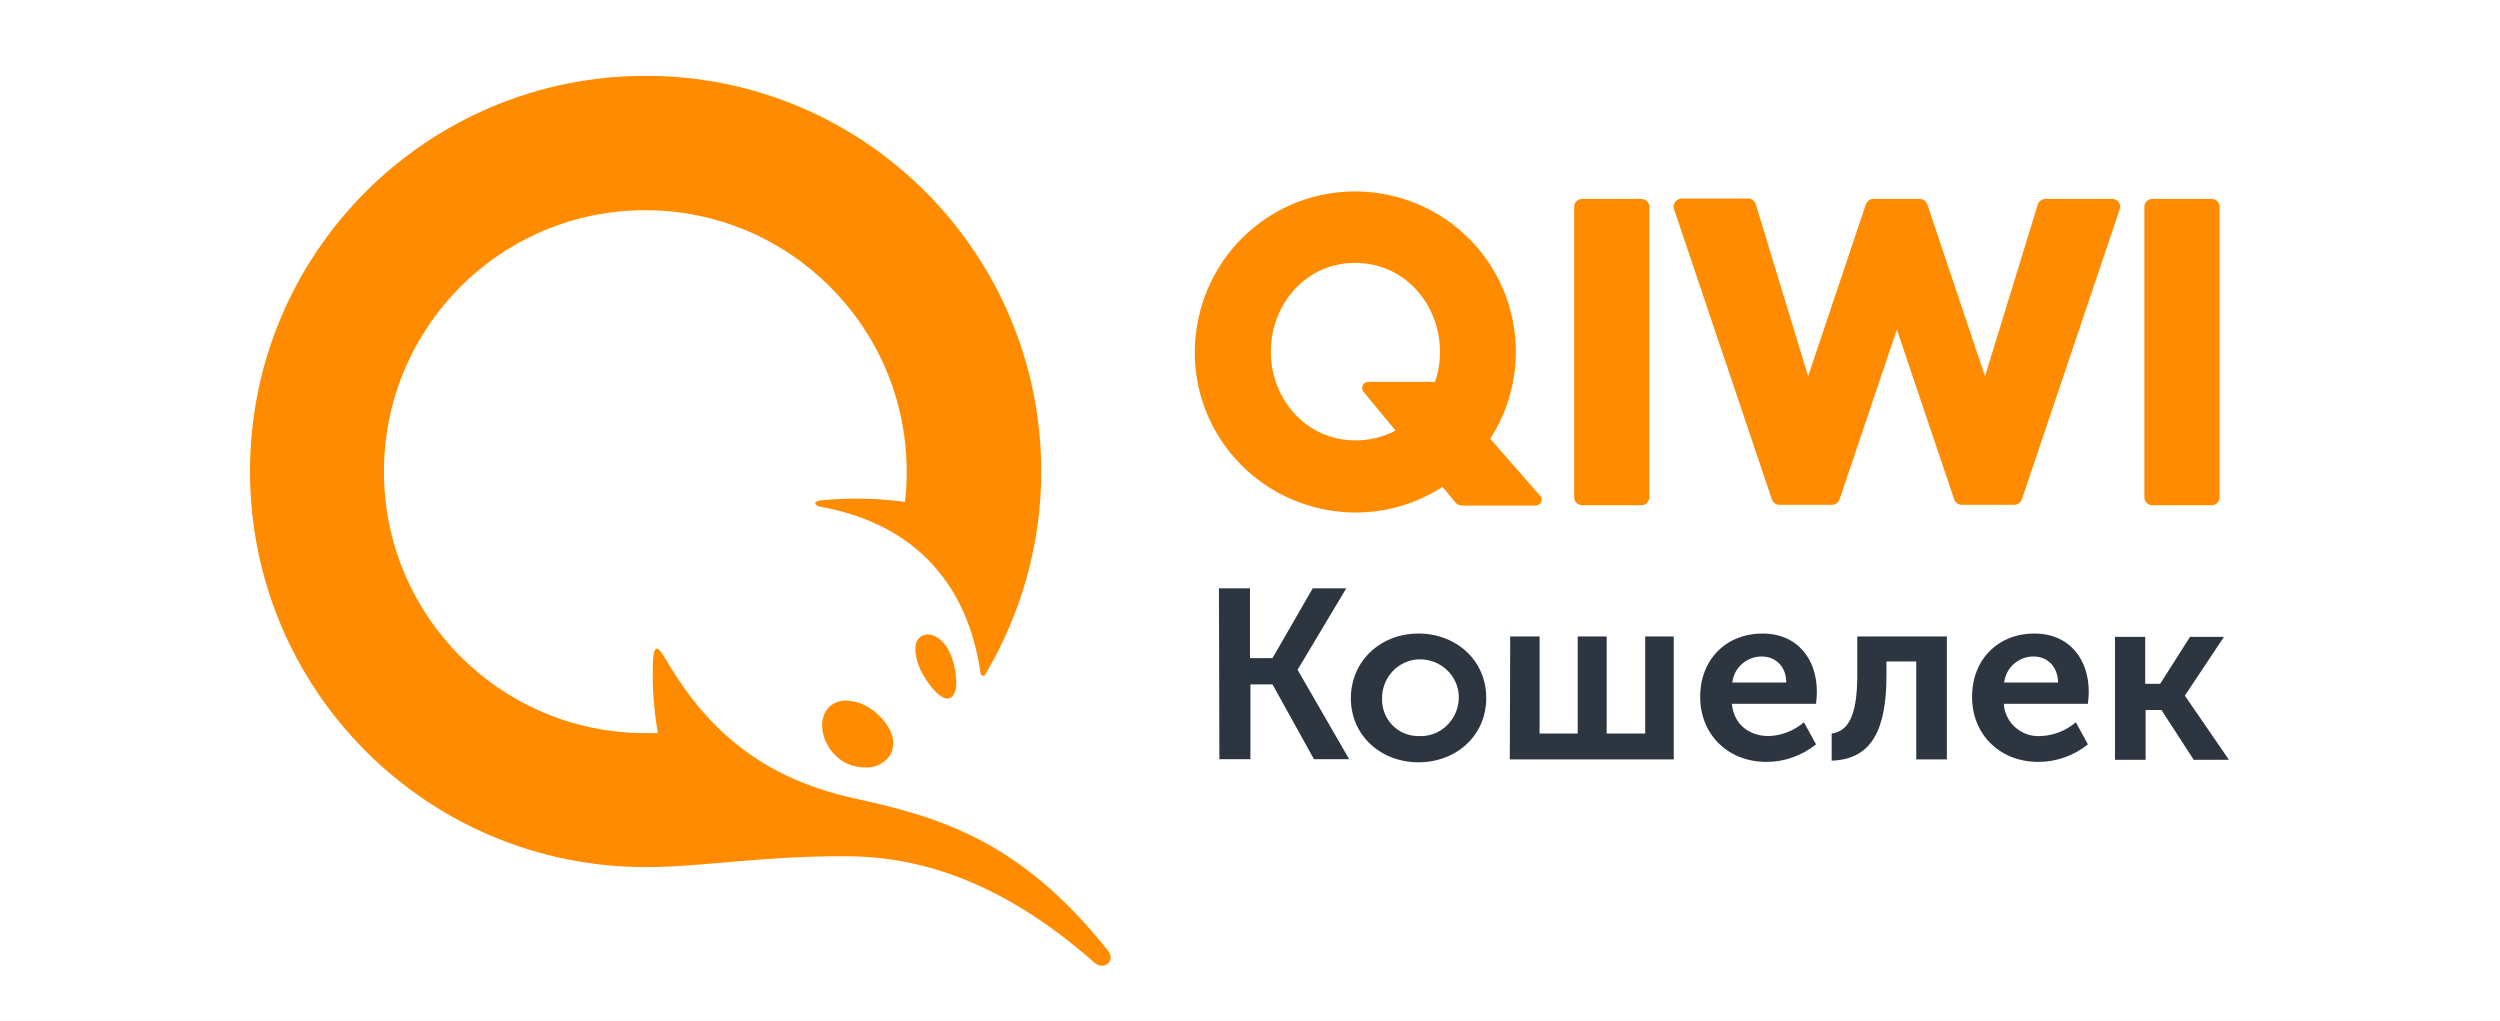
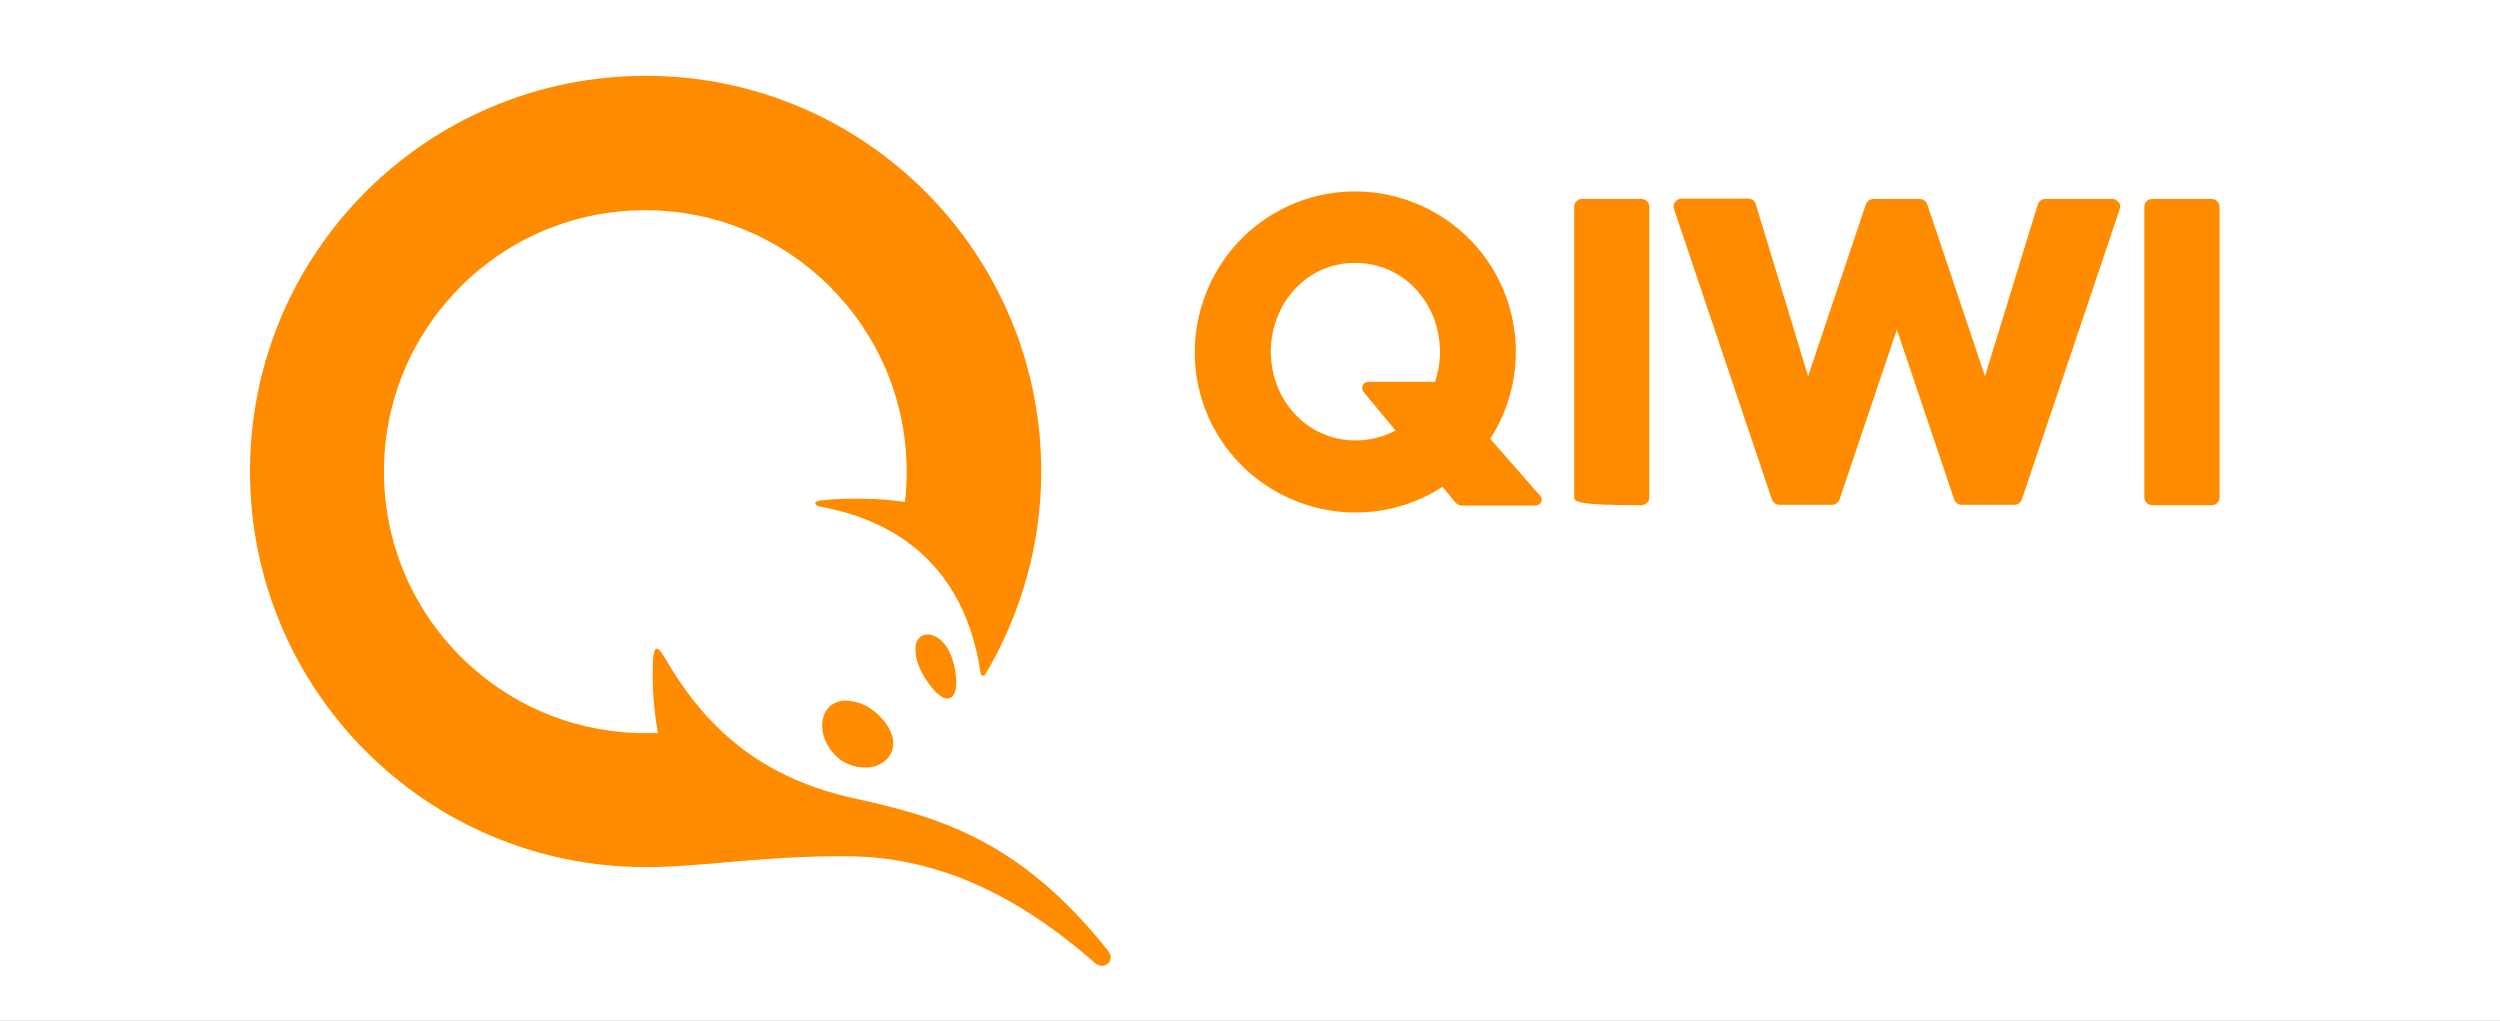
<svg xmlns="http://www.w3.org/2000/svg" width="120" height="49" viewBox="0 0 120 49" fill="none">
  <rect x="0" y="0" width="120" height="49" fill="#808080" stroke="none" />
  <g clip-path="url(#clip0_314_272)">
    <rect width="120" height="49" fill="white" />
-     <rect width="120" height="49" fill="white" />
-     <path d="M58.51 28.241H60V31.59H61.08L63.01 28.241H64.62L62.29 32.141V32.16L64.76 36.441H63.07L61.08 32.85H60.02V36.441H58.53L58.51 28.23V28.241ZM68.09 30.41C69.88 30.41 71.34 31.68 71.34 33.501C71.34 35.321 69.89 36.59 68.09 36.59C66.29 36.59 64.84 35.321 64.84 33.501C64.86 31.691 66.29 30.41 68.09 30.41ZM68.09 35.331C69.11 35.391 69.96 34.59 70.02 33.581C70.08 32.56 69.28 31.71 68.27 31.651C67.25 31.59 66.4 32.391 66.34 33.401V33.501C66.3 34.48 67.04 35.291 68.01 35.331H68.09ZM72.51 30.55H73.9V35.211H75.73V30.55H77.12V35.211H78.97V30.55H80.34V36.45H72.47L72.49 30.55H72.51ZM84.6 30.41C86.29 30.41 87.21 31.651 87.21 33.2C87.21 33.401 87.19 33.581 87.17 33.781H83.13C83.23 34.821 84.01 35.331 84.9 35.331C85.52 35.31 86.12 35.071 86.59 34.67L87.17 35.73C86.49 36.27 85.66 36.571 84.8 36.571C82.85 36.571 81.61 35.16 81.61 33.48C81.59 31.691 82.83 30.41 84.6 30.41ZM85.74 32.761C85.74 31.98 85.22 31.511 84.56 31.511C83.84 31.511 83.23 32.05 83.15 32.761H85.74ZM87.91 35.211C88.65 35.111 89.15 34.49 89.15 32.401V30.55H93.45V36.45H91.98V31.75H90.55V32.41C90.55 34.98 89.87 36.45 87.92 36.511V35.221L87.91 35.211ZM97.65 30.41C99.34 30.41 100.26 31.651 100.26 33.2C100.26 33.401 100.24 33.581 100.22 33.781H96.18C96.24 34.7 97.04 35.391 97.95 35.331C98.57 35.31 99.17 35.071 99.64 34.67L100.22 35.73C99.54 36.27 98.71 36.571 97.85 36.571C95.9 36.571 94.66 35.16 94.66 33.48C94.64 31.691 95.88 30.41 97.65 30.41ZM98.79 32.761C98.77 31.98 98.27 31.511 97.61 31.511C96.89 31.511 96.28 32.05 96.2 32.761H98.79ZM101.5 30.57H102.97V32.821H103.69L105.12 30.57H106.75L104.88 33.38V33.401L106.99 36.471H105.3L103.75 34.081H102.99V36.471H101.52V30.57H101.5Z" fill="#2D3540" />
-     <path d="M79.17 9.93V23.87C79.17 24.07 79.01 24.25 78.79 24.25H75.94C75.74 24.25 75.56 24.09 75.56 23.87V9.93C75.56 9.73 75.72 9.55 75.94 9.55H78.79C78.99 9.55 79.17 9.71 79.17 9.93ZM101.36 9.55H98.17C98.01 9.55 97.85 9.67 97.81 9.83L95.28 18.06L92.51 9.81C92.45 9.65 92.31 9.55 92.15 9.55H89.92C89.76 9.55 89.62 9.65 89.56 9.81L86.79 18.06L84.28 9.81C84.24 9.65 84.08 9.53 83.92 9.53H80.73C80.61 9.53 80.49 9.59 80.41 9.69C80.33 9.79 80.31 9.91 80.35 10.03L85.05 23.97C85.11 24.13 85.25 24.23 85.41 24.23H87.94C88.1 24.23 88.24 24.13 88.3 23.97L91.05 15.82L93.8 23.97C93.86 24.13 94 24.23 94.16 24.23H96.69C96.85 24.23 96.99 24.13 97.05 23.97L101.75 10.03C101.79 9.91 101.77 9.79 101.69 9.69C101.59 9.59 101.47 9.53 101.35 9.55H101.36ZM106.16 9.55H103.31C103.11 9.55 102.93 9.71 102.93 9.93V23.87C102.93 24.07 103.09 24.25 103.31 24.25H106.16C106.36 24.25 106.54 24.09 106.54 23.87V9.93C106.54 9.71 106.36 9.55 106.16 9.55ZM73.91 23.77C74.03 23.87 74.03 24.05 73.93 24.17C73.87 24.23 73.77 24.27 73.69 24.27H70.2C70.06 24.27 69.92 24.21 69.84 24.09L69.24 23.37C65.67 25.68 60.89 24.64 58.58 21.08C56.27 17.52 57.31 12.73 60.87 10.42C64.44 8.11 69.22 9.15 71.53 12.71C73.16 15.24 73.18 18.51 71.53 21.06L73.9 23.77H73.91ZM66.98 20.66L65.45 18.81C65.35 18.69 65.37 18.49 65.49 18.39C65.55 18.35 65.61 18.33 65.67 18.33H68.88C69.04 17.87 69.12 17.37 69.12 16.9C69.12 14.59 67.41 12.62 65.06 12.62C62.71 12.6 61 14.59 61 16.88C61 19.17 62.71 21.14 65.06 21.14C65.74 21.14 66.41 20.98 66.99 20.66H66.98ZM44.83 30.52C44.55 30.38 44.19 30.46 44.03 30.74C43.83 31.12 43.97 31.88 44.39 32.53C44.81 33.18 45.19 33.53 45.47 33.53C45.75 33.53 45.99 33.19 45.87 32.35C45.83 31.87 45.55 30.8 44.83 30.52ZM40.63 33.63C40.29 33.61 39.95 33.75 39.73 34.01C39.23 34.63 39.45 35.72 40.23 36.38C40.59 36.68 41.05 36.84 41.52 36.84C41.96 36.86 42.38 36.68 42.66 36.34C43.1 35.74 42.86 34.89 42 34.17C41.62 33.85 41.14 33.65 40.63 33.63ZM30.99 41.62C20.49 41.62 12 33.12 12 22.62C12 12.12 20.51 3.64 31 3.64C41.49 3.64 49.98 12.15 49.98 22.64C49.98 26.07 49.04 29.43 47.29 32.38C47.25 32.44 47.19 32.46 47.13 32.42C47.09 32.4 47.07 32.36 47.07 32.34C46.41 27.68 43.56 25.09 39.42 24.33C39.06 24.27 39 24.05 39.46 24.01C40.79 23.89 42.13 23.91 43.44 24.09C43.5 23.61 43.52 23.11 43.52 22.64C43.52 15.71 37.9 10.09 30.97 10.09C24.04 10.09 18.43 15.71 18.43 22.64C18.43 29.57 24.05 35.19 30.98 35.19H31.58C31.38 34.07 31.3 32.94 31.34 31.8C31.38 31.02 31.52 30.92 31.88 31.52C33.61 34.51 36.1 37.24 40.96 38.31C44.92 39.19 48.89 40.22 53.19 45.64C53.57 46.12 52.99 46.6 52.55 46.22C48.17 42.36 44.22 41.1 40.58 41.1C36.54 41.08 33.77 41.62 30.98 41.62H30.99Z" fill="#FF8C00" />
+     <path d="M79.17 9.93V23.87C79.17 24.07 79.01 24.25 78.79 24.25C75.74 24.25 75.56 24.09 75.56 23.87V9.93C75.56 9.73 75.72 9.55 75.94 9.55H78.79C78.99 9.55 79.17 9.71 79.17 9.93ZM101.36 9.55H98.17C98.01 9.55 97.85 9.67 97.81 9.83L95.28 18.06L92.51 9.81C92.45 9.65 92.31 9.55 92.15 9.55H89.92C89.76 9.55 89.62 9.65 89.56 9.81L86.79 18.06L84.28 9.81C84.24 9.65 84.08 9.53 83.92 9.53H80.73C80.61 9.53 80.49 9.59 80.41 9.69C80.33 9.79 80.31 9.91 80.35 10.03L85.05 23.97C85.11 24.13 85.25 24.23 85.41 24.23H87.94C88.1 24.23 88.24 24.13 88.3 23.97L91.05 15.82L93.8 23.97C93.86 24.13 94 24.23 94.16 24.23H96.69C96.85 24.23 96.99 24.13 97.05 23.97L101.75 10.03C101.79 9.91 101.77 9.79 101.69 9.69C101.59 9.59 101.47 9.53 101.35 9.55H101.36ZM106.16 9.55H103.31C103.11 9.55 102.93 9.71 102.93 9.93V23.87C102.93 24.07 103.09 24.25 103.31 24.25H106.16C106.36 24.25 106.54 24.09 106.54 23.87V9.93C106.54 9.71 106.36 9.55 106.16 9.55ZM73.91 23.77C74.03 23.87 74.03 24.05 73.93 24.17C73.87 24.23 73.77 24.27 73.69 24.27H70.2C70.06 24.27 69.92 24.21 69.84 24.09L69.24 23.37C65.67 25.68 60.89 24.64 58.58 21.08C56.27 17.52 57.31 12.73 60.87 10.42C64.44 8.11 69.22 9.15 71.53 12.71C73.16 15.24 73.18 18.51 71.53 21.06L73.9 23.77H73.91ZM66.98 20.66L65.45 18.81C65.35 18.69 65.37 18.49 65.49 18.39C65.55 18.35 65.61 18.33 65.67 18.33H68.88C69.04 17.87 69.12 17.37 69.12 16.9C69.12 14.59 67.41 12.62 65.06 12.62C62.71 12.6 61 14.59 61 16.88C61 19.17 62.71 21.14 65.06 21.14C65.74 21.14 66.41 20.98 66.99 20.66H66.98ZM44.83 30.52C44.55 30.38 44.19 30.46 44.03 30.74C43.83 31.12 43.97 31.88 44.39 32.53C44.81 33.18 45.19 33.53 45.47 33.53C45.75 33.53 45.99 33.19 45.87 32.35C45.83 31.87 45.55 30.8 44.83 30.52ZM40.63 33.63C40.29 33.61 39.95 33.75 39.73 34.01C39.23 34.63 39.45 35.72 40.23 36.38C40.59 36.68 41.05 36.84 41.52 36.84C41.96 36.86 42.38 36.68 42.66 36.34C43.1 35.74 42.86 34.89 42 34.17C41.62 33.85 41.14 33.65 40.63 33.63ZM30.99 41.62C20.49 41.62 12 33.12 12 22.62C12 12.12 20.51 3.64 31 3.64C41.49 3.64 49.98 12.15 49.98 22.64C49.98 26.07 49.04 29.43 47.29 32.38C47.25 32.44 47.19 32.46 47.13 32.42C47.09 32.4 47.07 32.36 47.07 32.34C46.41 27.68 43.56 25.09 39.42 24.33C39.06 24.27 39 24.05 39.46 24.01C40.79 23.89 42.13 23.91 43.44 24.09C43.5 23.61 43.52 23.11 43.52 22.64C43.52 15.71 37.9 10.09 30.97 10.09C24.04 10.09 18.43 15.71 18.43 22.64C18.43 29.57 24.05 35.19 30.98 35.19H31.58C31.38 34.07 31.3 32.94 31.34 31.8C31.38 31.02 31.52 30.92 31.88 31.52C33.61 34.51 36.1 37.24 40.96 38.31C44.92 39.19 48.89 40.22 53.19 45.64C53.57 46.12 52.99 46.6 52.55 46.22C48.17 42.36 44.22 41.1 40.58 41.1C36.54 41.08 33.77 41.62 30.98 41.62H30.99Z" fill="#FF8C00" />
  </g>
  <defs>
    <clipPath id="clip0_314_272">
      <rect width="120" height="49" fill="white" />
    </clipPath>
  </defs>
</svg>